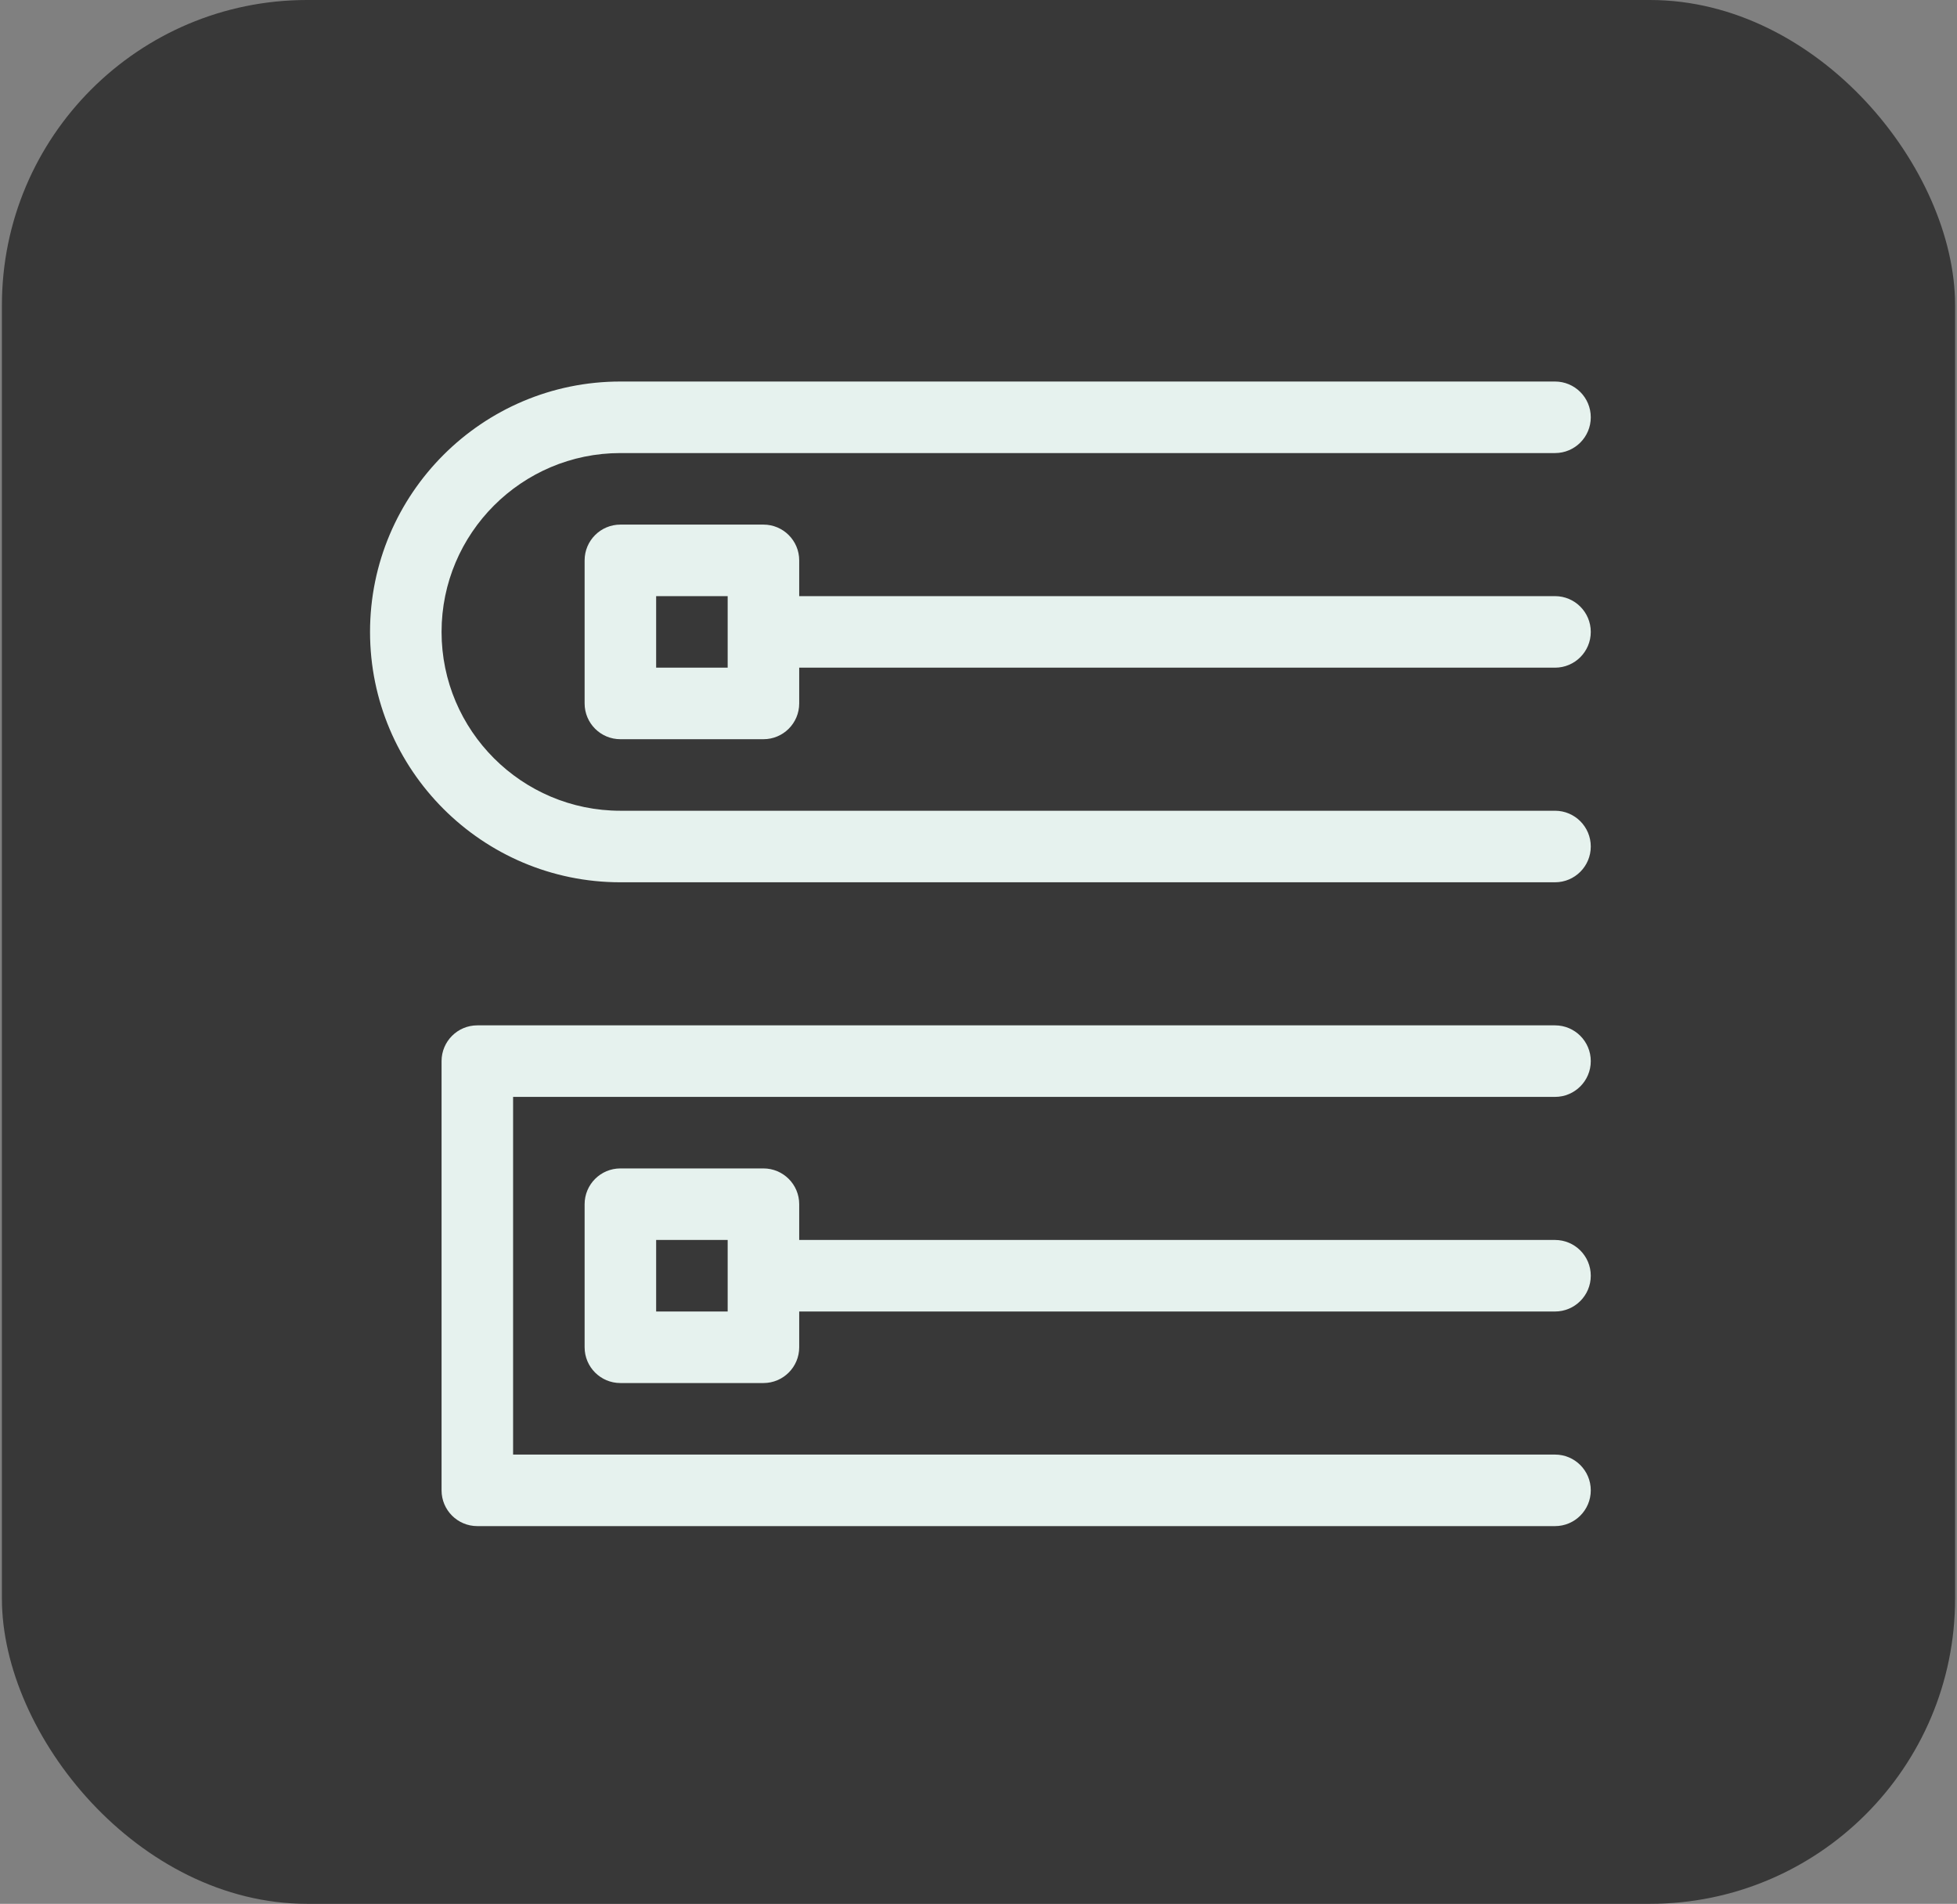
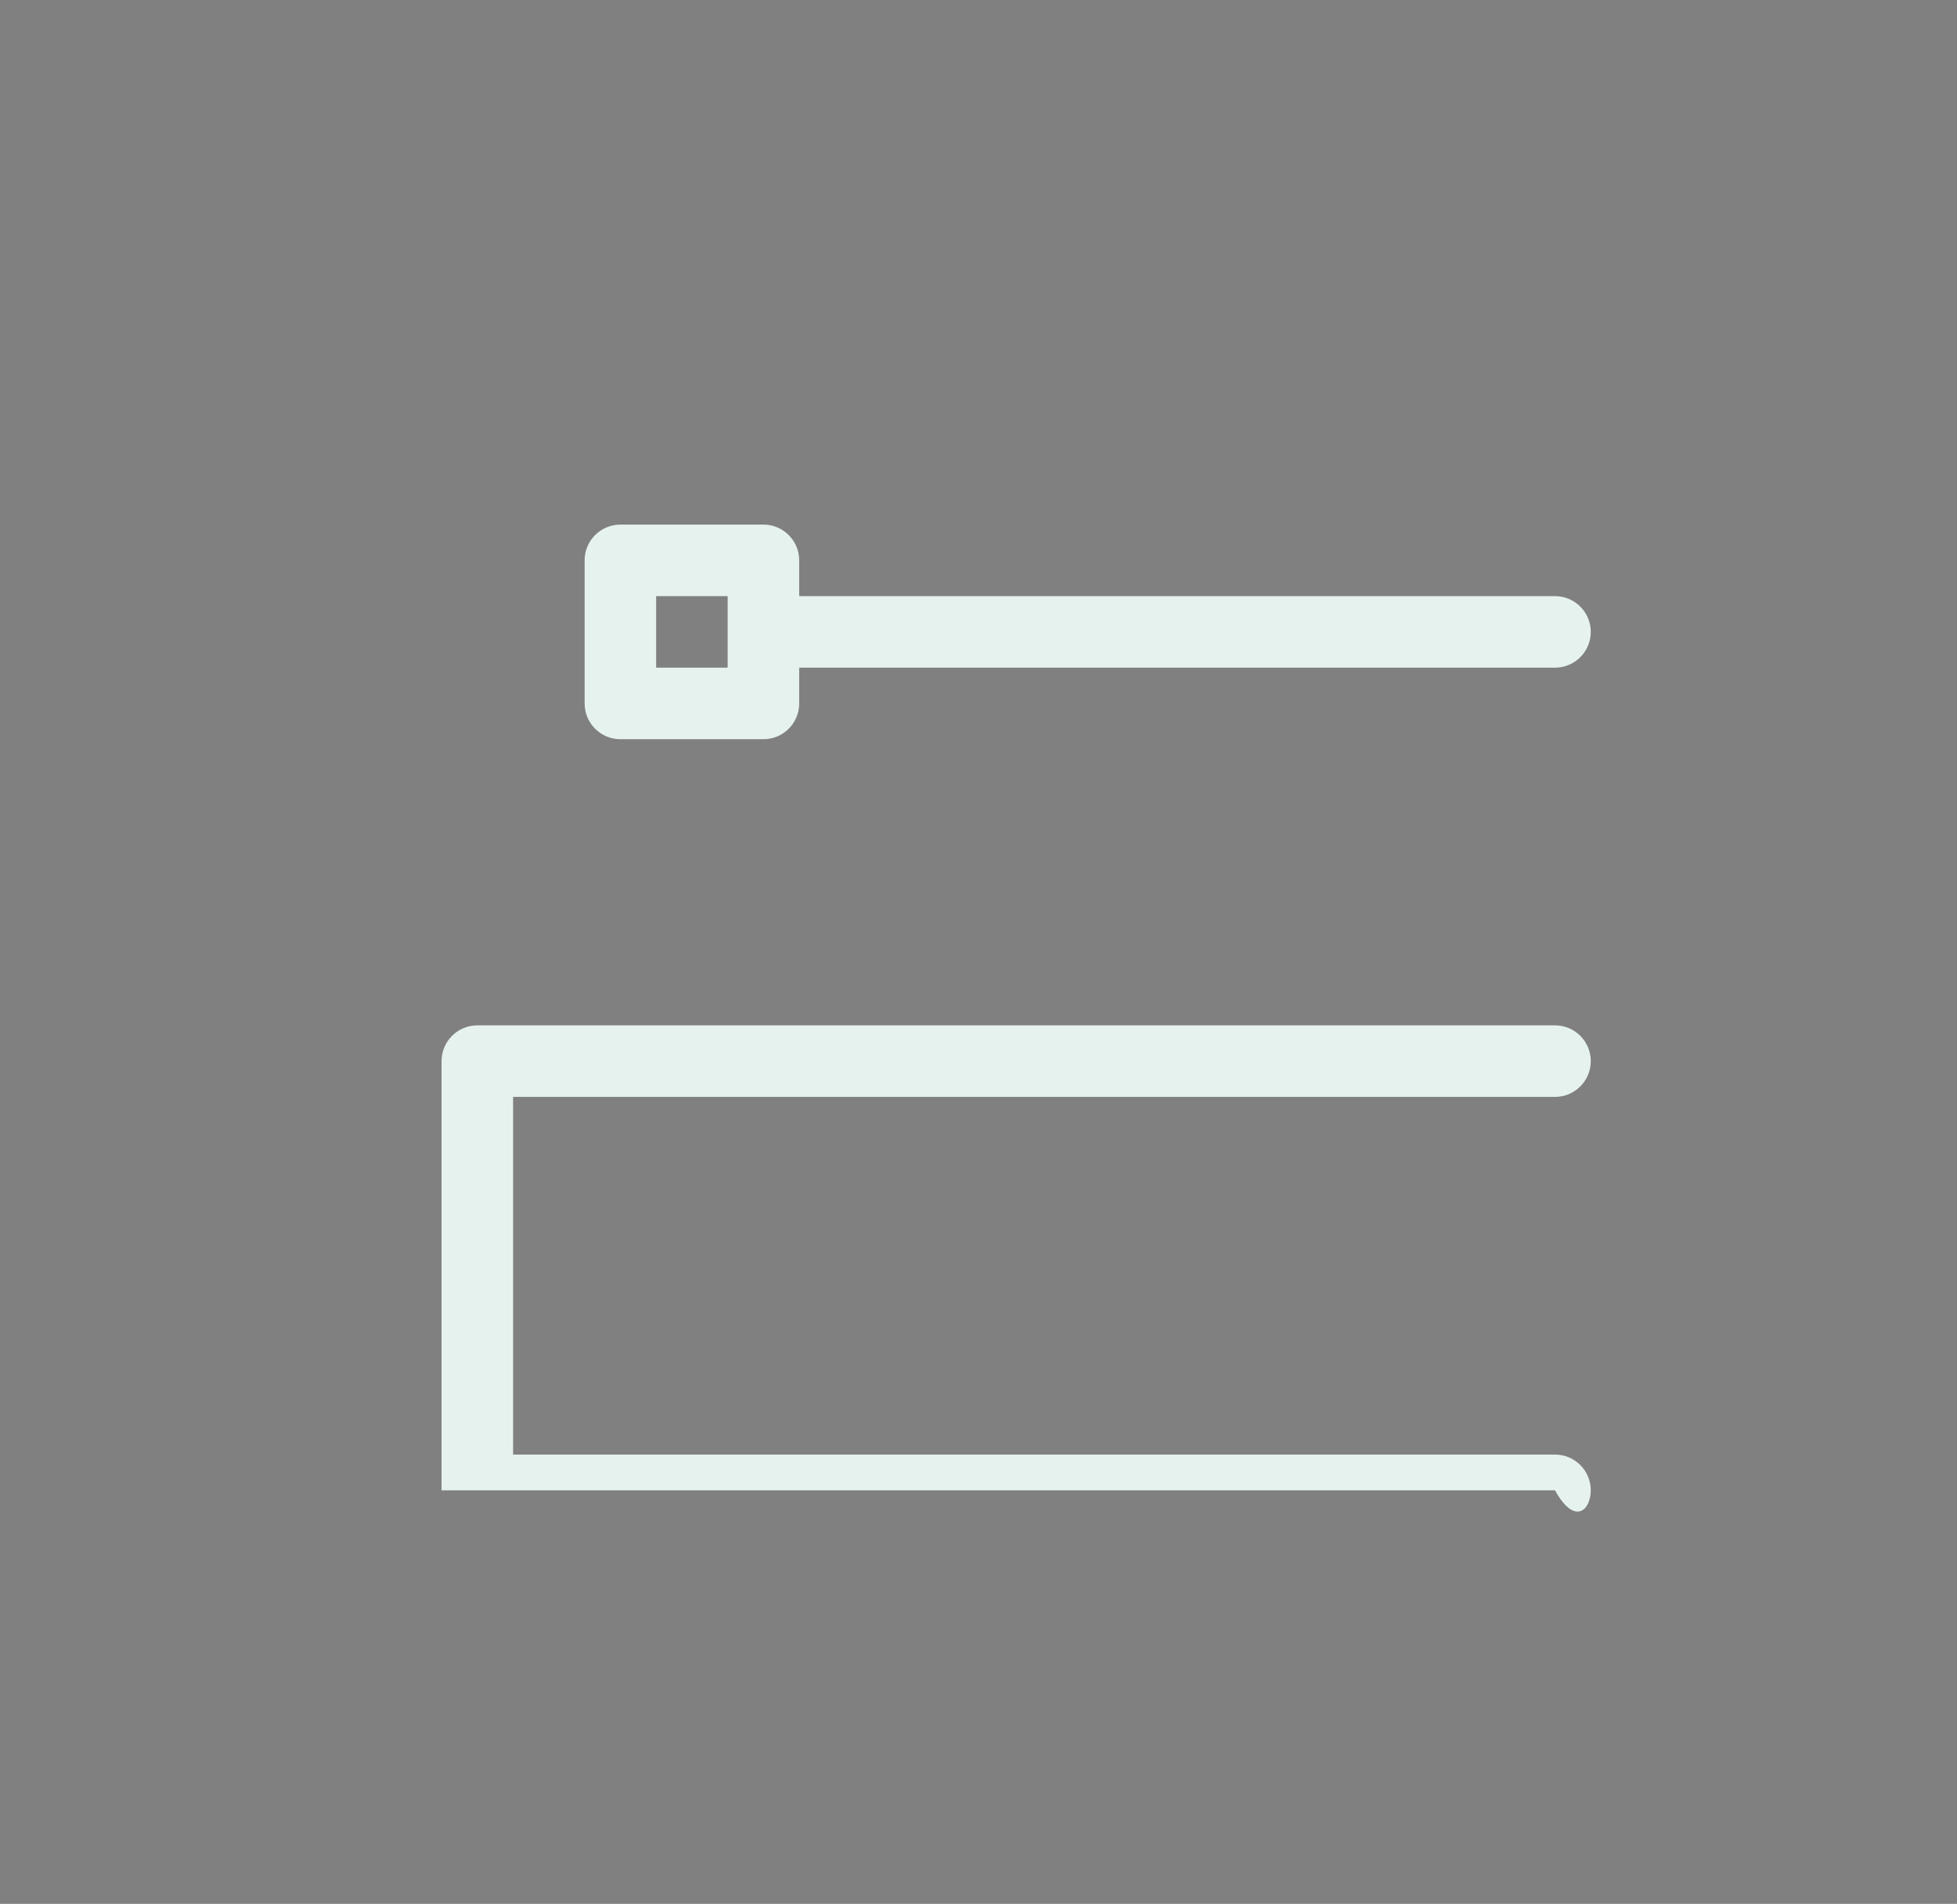
<svg xmlns="http://www.w3.org/2000/svg" width="513" height="499" viewBox="0 0 513 499" fill="none">
  <rect x="0" y="0" width="513" height="499" fill="#808080" stroke="none" />
-   <rect x="0.5" width="512" height="499" rx="80" fill="#383838" />
-   <path d="M407.625 381.25H134.5V287.5H407.625C412.803 287.5 417 283.303 417 278.125C417 272.947 412.803 268.75 407.625 268.75H125.125C119.947 268.75 115.75 272.947 115.75 278.125V390.625C115.75 395.803 119.947 400 125.125 400H407.625C412.803 400 417 395.803 417 390.625C417 385.447 412.803 381.25 407.625 381.25Z" fill="#E6F2EE" />
-   <path d="M407.625 212.5H162.625C136.778 212.5 115.75 191.472 115.75 165.625C115.75 139.778 136.778 118.75 162.625 118.75H407.625C412.803 118.75 417 114.553 417 109.375C417 104.197 412.803 100 407.625 100H162.625C126.439 100 97 129.439 97 165.625C97 201.811 126.439 231.25 162.625 231.25H407.625C412.803 231.25 417 227.053 417 221.875C417 216.697 412.803 212.5 407.625 212.5Z" fill="#E6F2EE" />
+   <path d="M407.625 381.25H134.5V287.5H407.625C412.803 287.5 417 283.303 417 278.125C417 272.947 412.803 268.75 407.625 268.75H125.125C119.947 268.75 115.75 272.947 115.75 278.125V390.625H407.625C412.803 400 417 395.803 417 390.625C417 385.447 412.803 381.25 407.625 381.25Z" fill="#E6F2EE" />
  <path d="M407.625 156.25H209.5V146.875C209.5 141.697 205.303 137.5 200.125 137.5H162.625C157.447 137.5 153.25 141.697 153.25 146.875V184.375C153.25 189.553 157.447 193.75 162.625 193.75H200.125C205.303 193.75 209.5 189.553 209.5 184.375V175H407.625C412.803 175 417 170.803 417 165.625C417 160.447 412.803 156.25 407.625 156.25ZM190.75 175H172V156.25H190.75V175Z" fill="#E6F2EE" />
-   <path d="M407.625 325H209.5V315.625C209.5 310.447 205.303 306.25 200.125 306.25H162.625C157.447 306.25 153.25 310.447 153.25 315.625V353.125C153.25 358.303 157.447 362.5 162.625 362.5H200.125C205.303 362.5 209.5 358.303 209.5 353.125V343.75H407.625C412.803 343.75 417 339.553 417 334.375C417 329.197 412.803 325 407.625 325ZM190.75 343.75H172V325H190.75V343.75Z" fill="#E6F2EE" />
</svg>